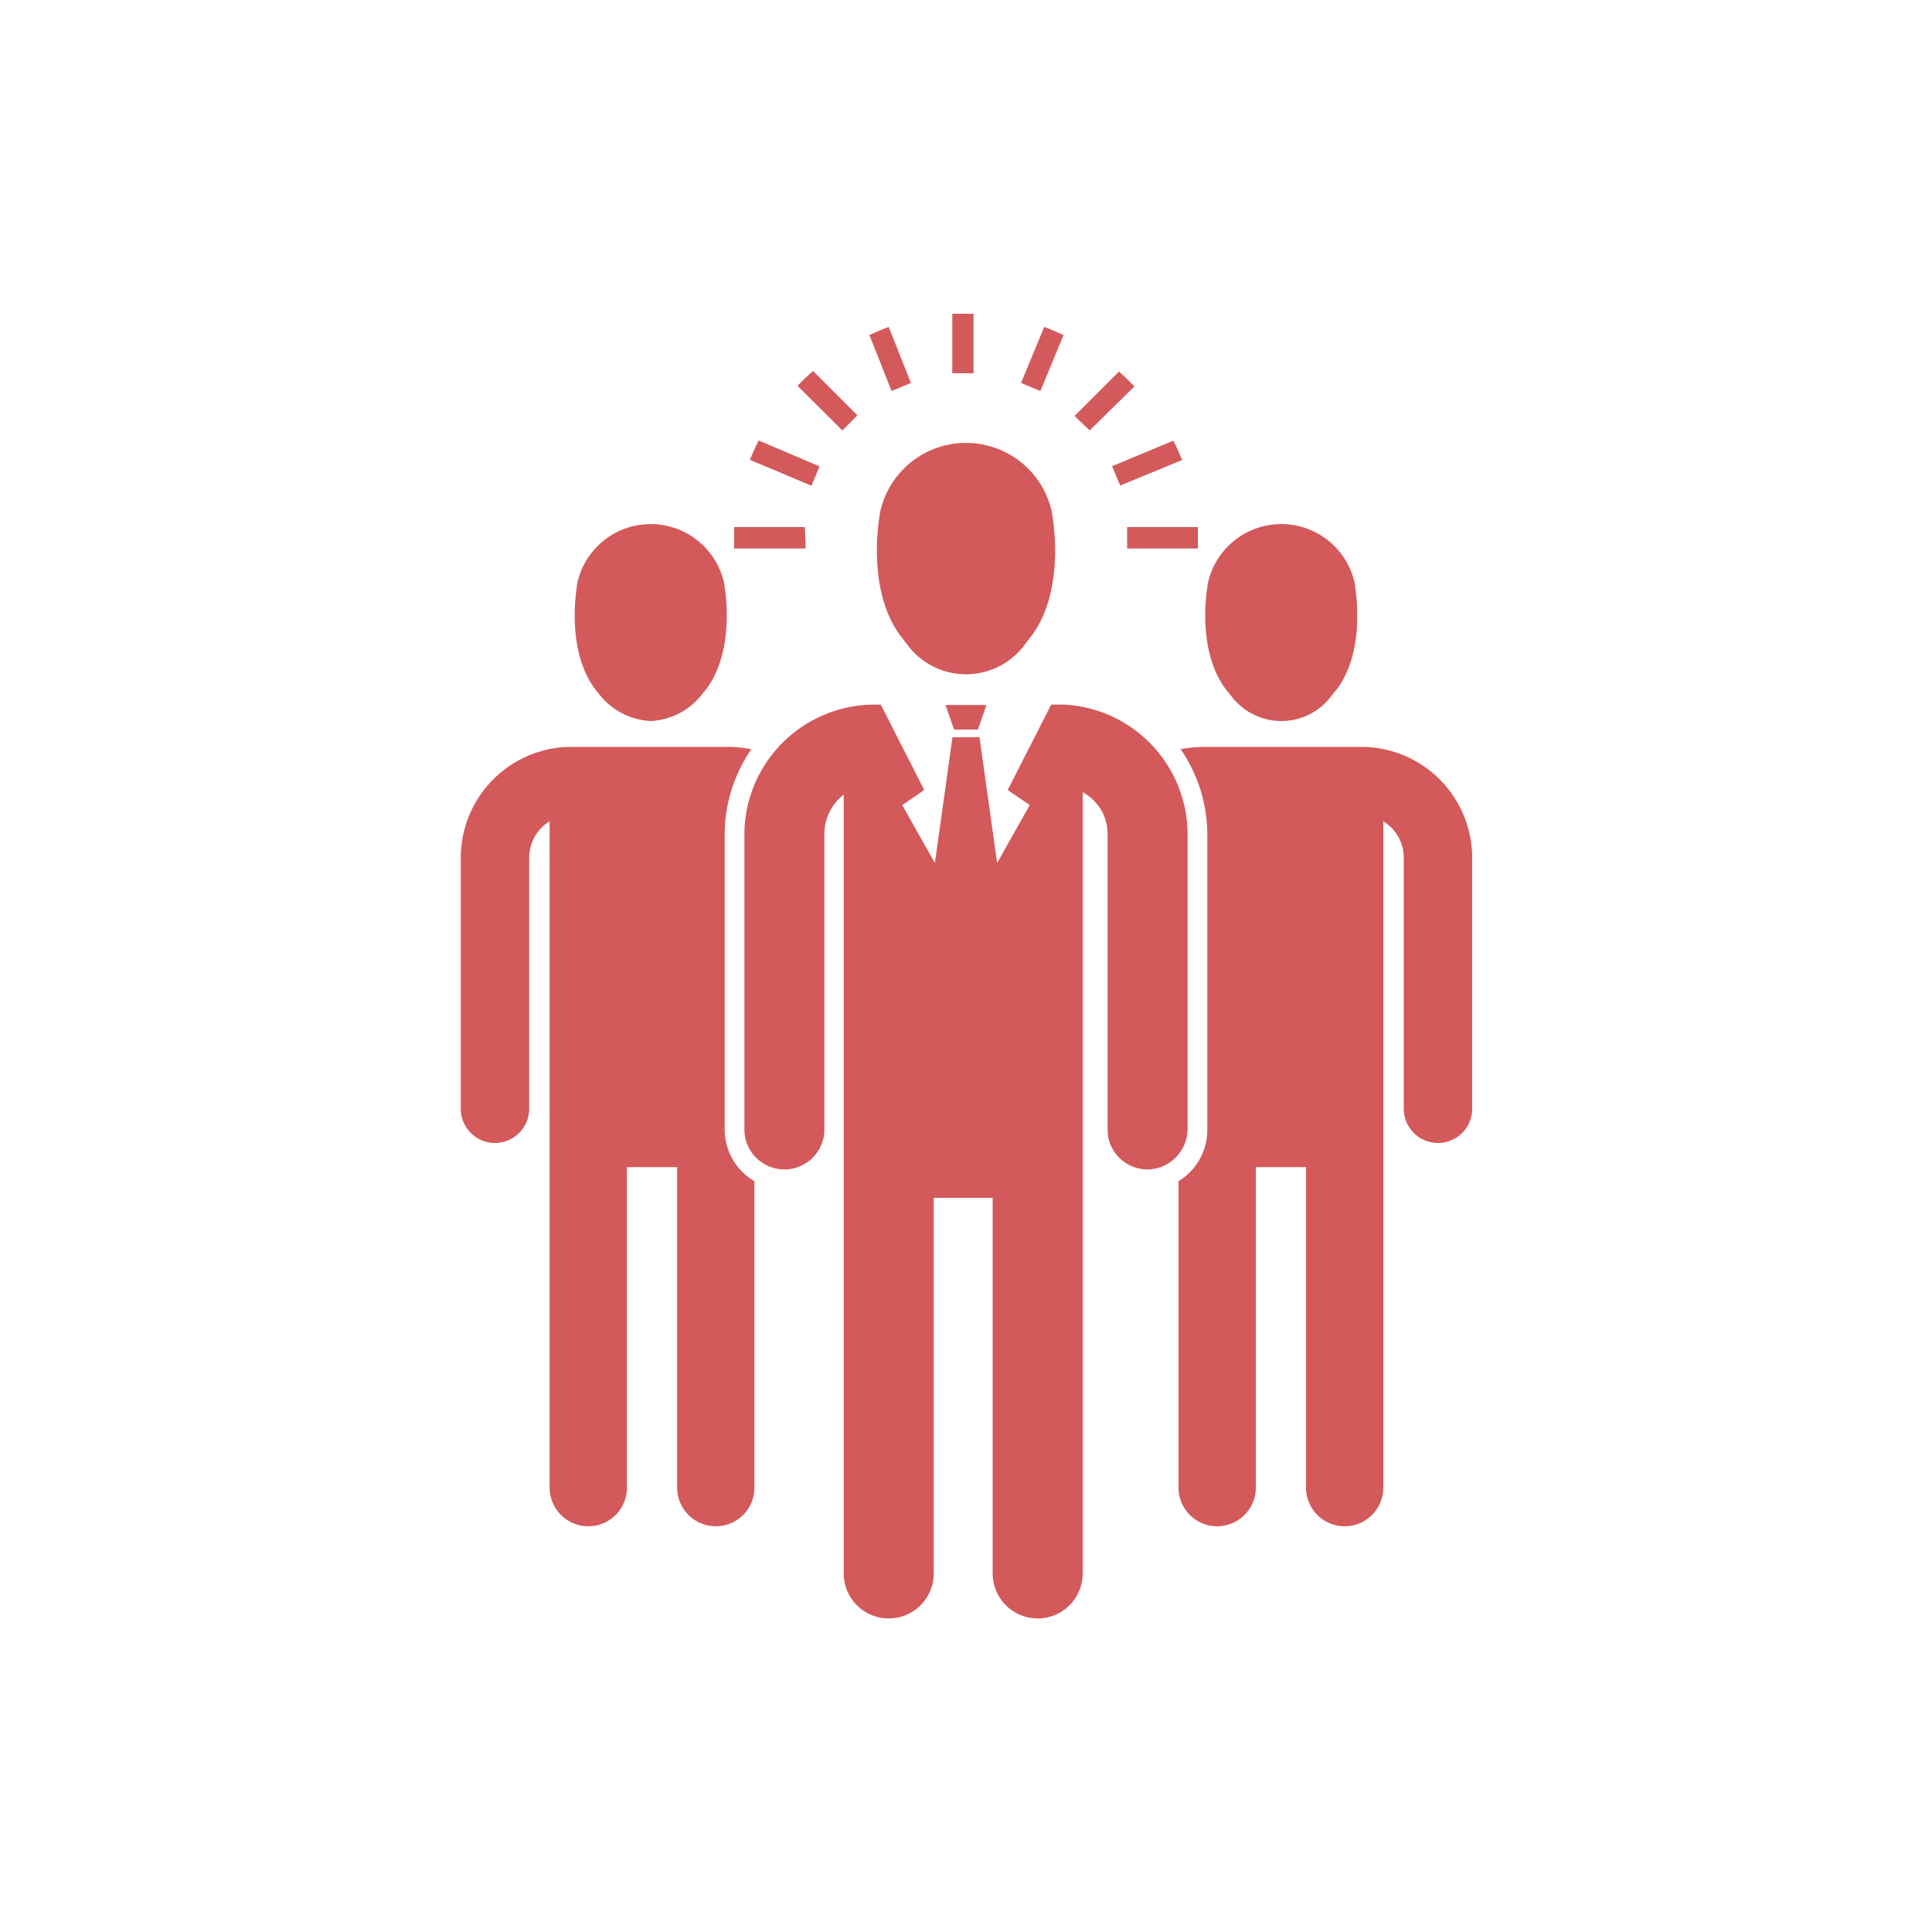
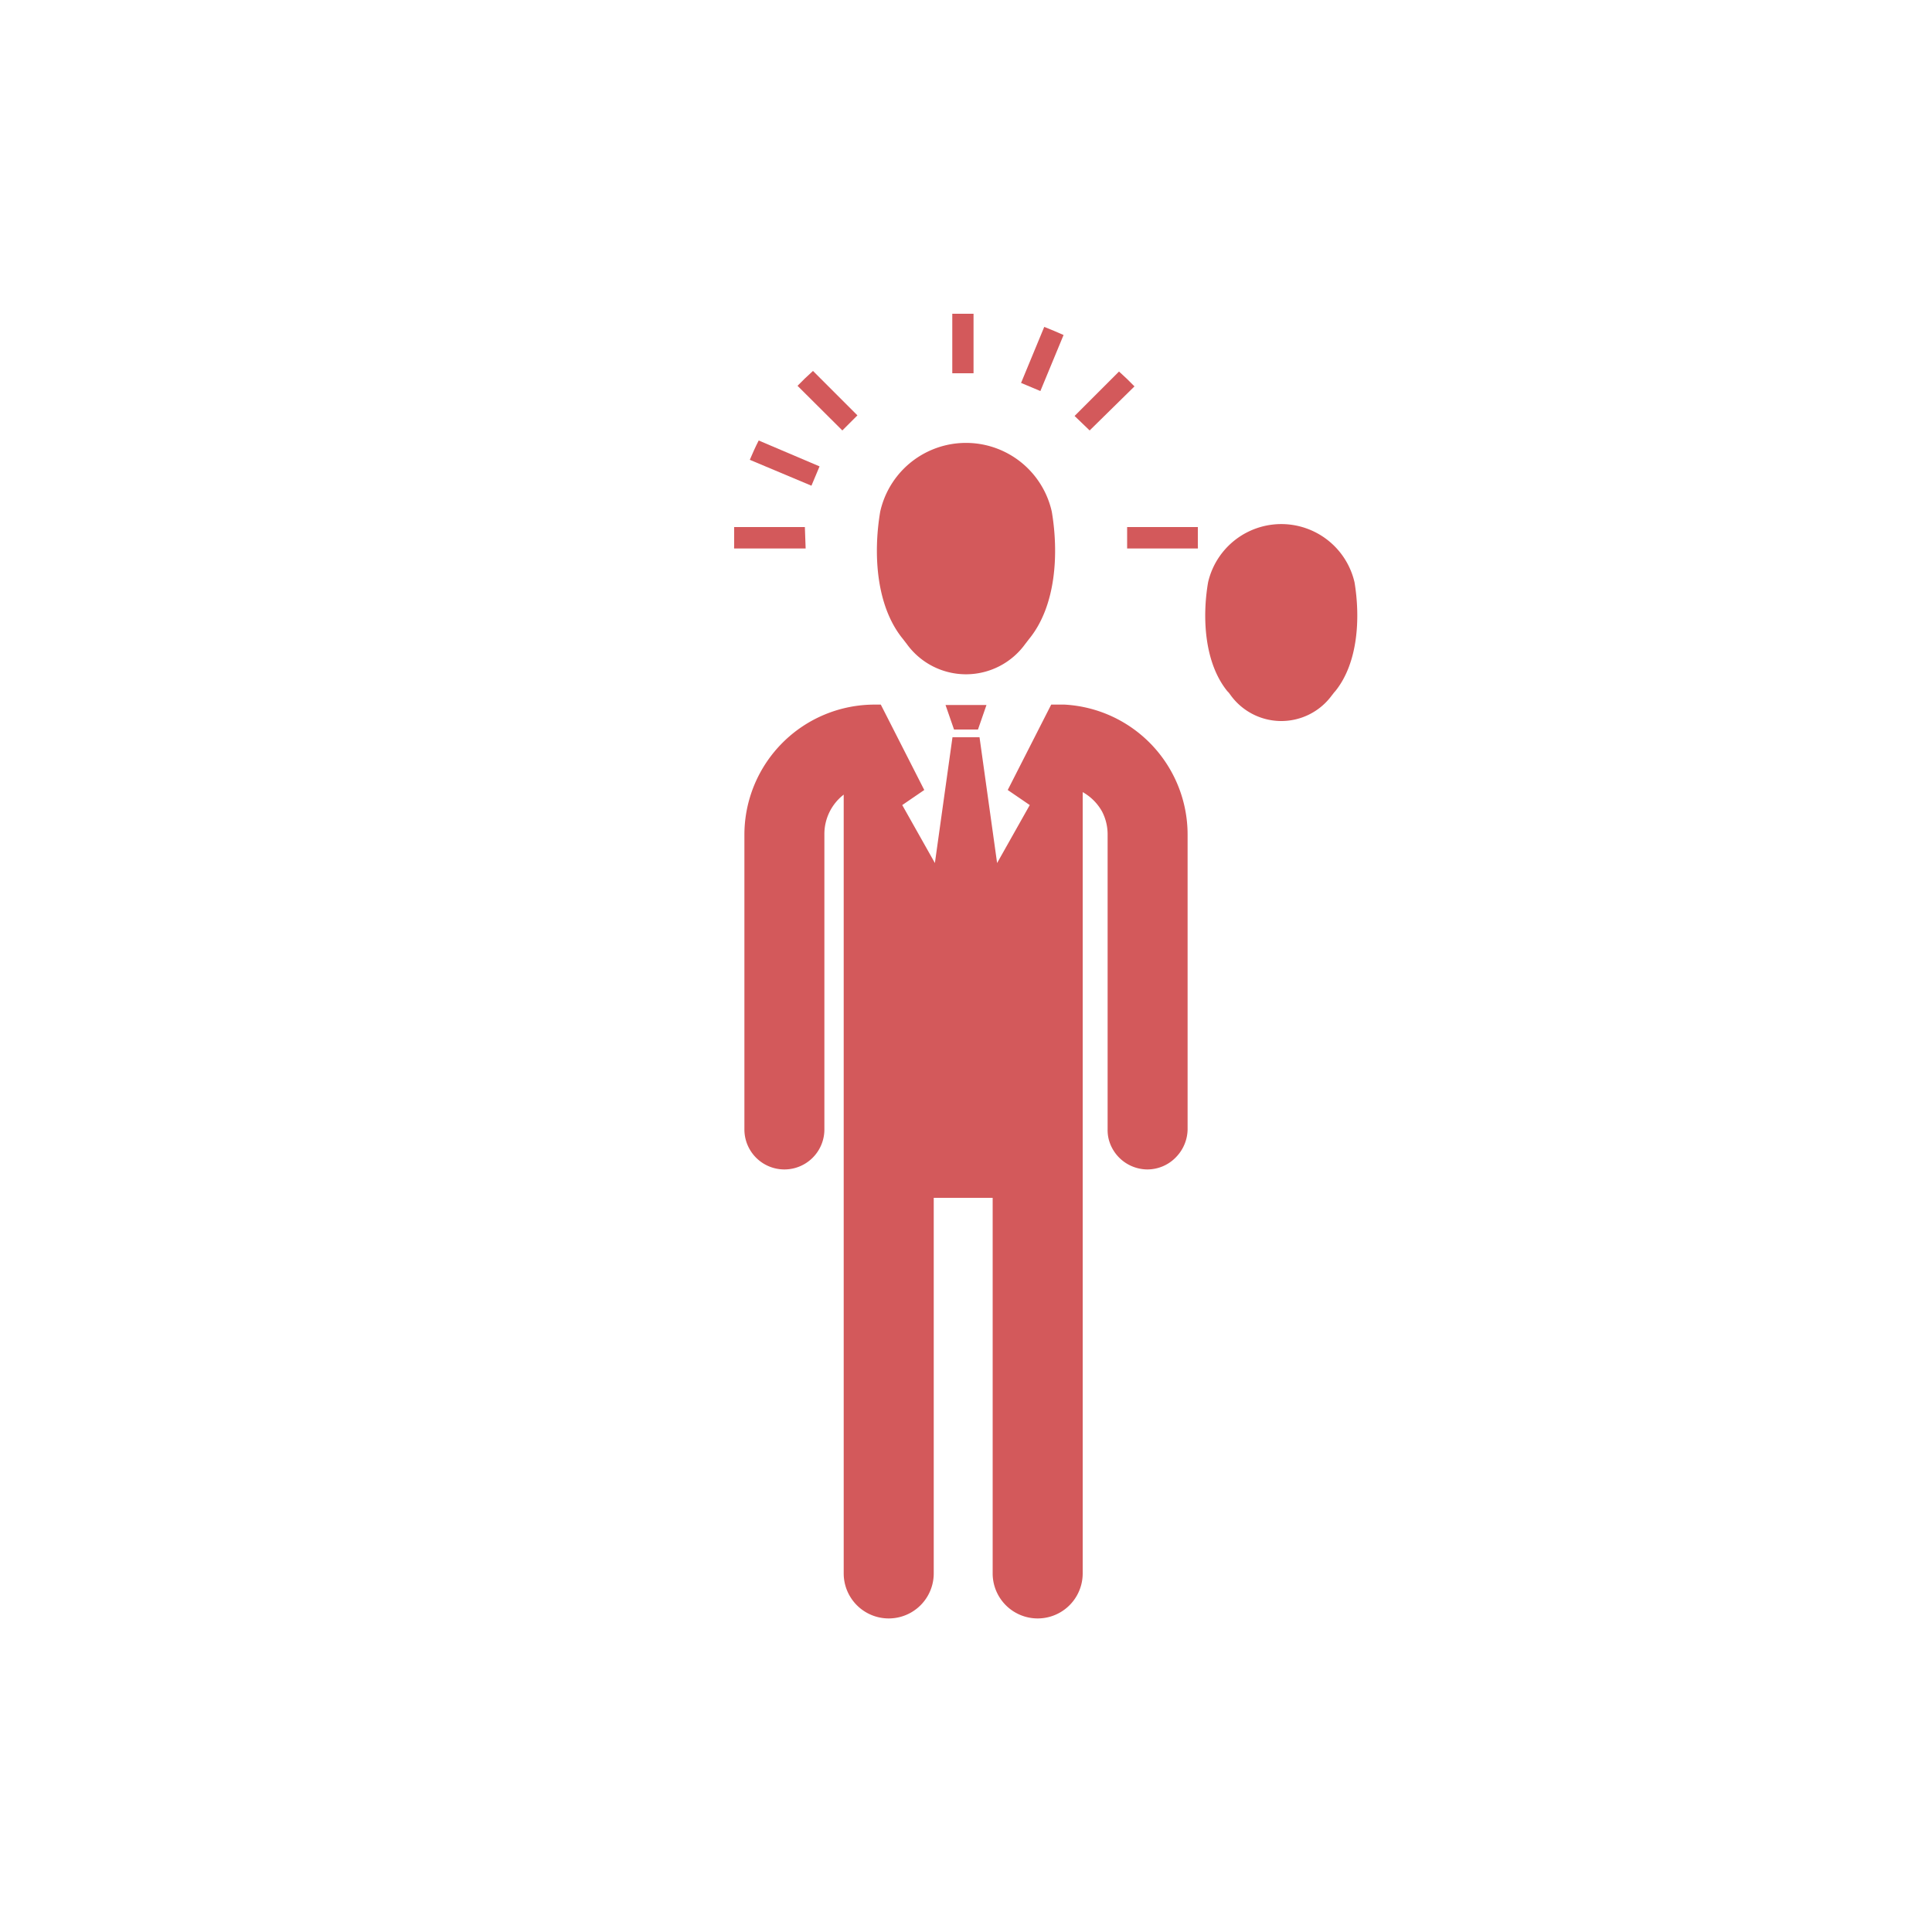
<svg xmlns="http://www.w3.org/2000/svg" id="Layer_1" data-name="Layer 1" viewBox="0 0 100 100">
  <defs>
    <style>.cls-1,.cls-2{fill:#d3595b;}.cls-1{fill-rule:evenodd;}</style>
  </defs>
  <title>icon</title>
  <polygon class="cls-1" points="49.38 37.76 50 37.76 50.62 37.76 51.06 36.49 50 36.49 48.94 36.49 49.38 37.76" />
  <path class="cls-1" d="M63.71,36a3.24,3.24,0,0,0,5.22,0c.06-.07.11-.15.18-.22,1.2-1.48,1.3-3.83,1-5.64a3.89,3.89,0,0,0-7.58,0c-.31,1.81-.2,4.16,1,5.64C63.6,35.84,63.65,35.92,63.71,36Z" />
-   <path class="cls-1" d="M70.67,38.66v0H62.28a6.36,6.36,0,0,0-1.17.12,7.78,7.78,0,0,1,1.38,4.43V58.46A3.11,3.11,0,0,1,61,61.14V77a2,2,0,0,0,4,0V60.41h2.6V77a2,2,0,0,0,4,0V42.51a2.21,2.21,0,0,1,1.06,1.88v13a1.77,1.77,0,0,0,3.54,0v-13A5.75,5.75,0,0,0,70.67,38.66Z" />
-   <path class="cls-1" d="M36.29,36a3.6,3.6,0,0,1-2.61,1.32A3.6,3.6,0,0,1,31.07,36c-.06-.07-.11-.15-.18-.22-1.2-1.48-1.3-3.83-1-5.64a3.89,3.89,0,0,1,7.58,0c.31,1.81.2,4.16-1,5.64C36.4,35.84,36.35,35.92,36.29,36Z" />
-   <path class="cls-1" d="M29.33,38.66v0h8.39a6.36,6.36,0,0,1,1.17.12,7.78,7.78,0,0,0-1.38,4.43V58.46a3.11,3.11,0,0,0,1.54,2.68V77a2,2,0,1,1-4,0V60.41h-2.6V77a2,2,0,1,1-4,0V42.51a2.21,2.21,0,0,0-1.06,1.88v13a1.77,1.77,0,0,1-3.54,0v-13A5.75,5.75,0,0,1,29.33,38.66Z" />
  <path class="cls-1" d="M61.47,58.46V43.19a6.74,6.74,0,0,0-6.37-6.72v0h-.69l-2.25,4.42,1.14.78-1.69,3-.91-6.51H49.3l-.91,6.51-1.69-3,1.14-.78-2.25-4.42h-.33a6.74,6.74,0,0,0-6.73,6.74V58.46a2.07,2.07,0,0,0,4.14,0V43.19a2.58,2.58,0,0,1,1-2.06V81.44a2.33,2.33,0,0,0,4.66,0V62h3.05V81.44a2.33,2.33,0,0,0,4.66,0V41a2.6,2.6,0,0,1,1,1,2.56,2.56,0,0,1,.29,1.17V58.46a2,2,0,0,0,.05.48,2.08,2.08,0,0,0,2,1.59,2.06,2.06,0,0,0,1.55-.7A2.1,2.1,0,0,0,61.47,58.46Z" />
  <path class="cls-1" d="M46.94,33.34a3.78,3.78,0,0,0,6.12,0l.2-.26c1.42-1.73,1.54-4.48,1.18-6.6a4.55,4.55,0,0,0-8.88,0c-.36,2.12-.24,4.87,1.18,6.6Z" />
  <path class="cls-2" d="M43.6,22.28l.78-.78-2.3-2.3c-.28.25-.54.5-.8.77Z" />
-   <path class="cls-2" d="M46.15,20.24l1-.42L46,16.92q-.53.2-1,.42Z" />
  <path class="cls-2" d="M58.34,28.39H62a.41.41,0,0,0,0-.11c0-.34,0-.67,0-1H58.34Z" />
  <path class="cls-2" d="M42,25.14l.42-1L39.27,22.8c-.17.33-.32.67-.46,1Z" />
  <path class="cls-2" d="M41.66,27.28H38c0,.33,0,.66,0,1a.41.41,0,0,0,0,.11h3.7Z" />
-   <path class="cls-2" d="M61.19,23.81c-.14-.34-.29-.68-.46-1l-3.17,1.32.42,1Z" />
  <path class="cls-2" d="M50.39,16.24H50l-.71,0v3.08h1.1Z" />
  <path class="cls-2" d="M55.05,17.34q-.49-.22-1-.42l-1.2,2.9,1,.42Z" />
  <path class="cls-2" d="M56.4,22.28,58.72,20c-.26-.27-.52-.52-.8-.77l-2.3,2.3Z" />
</svg>